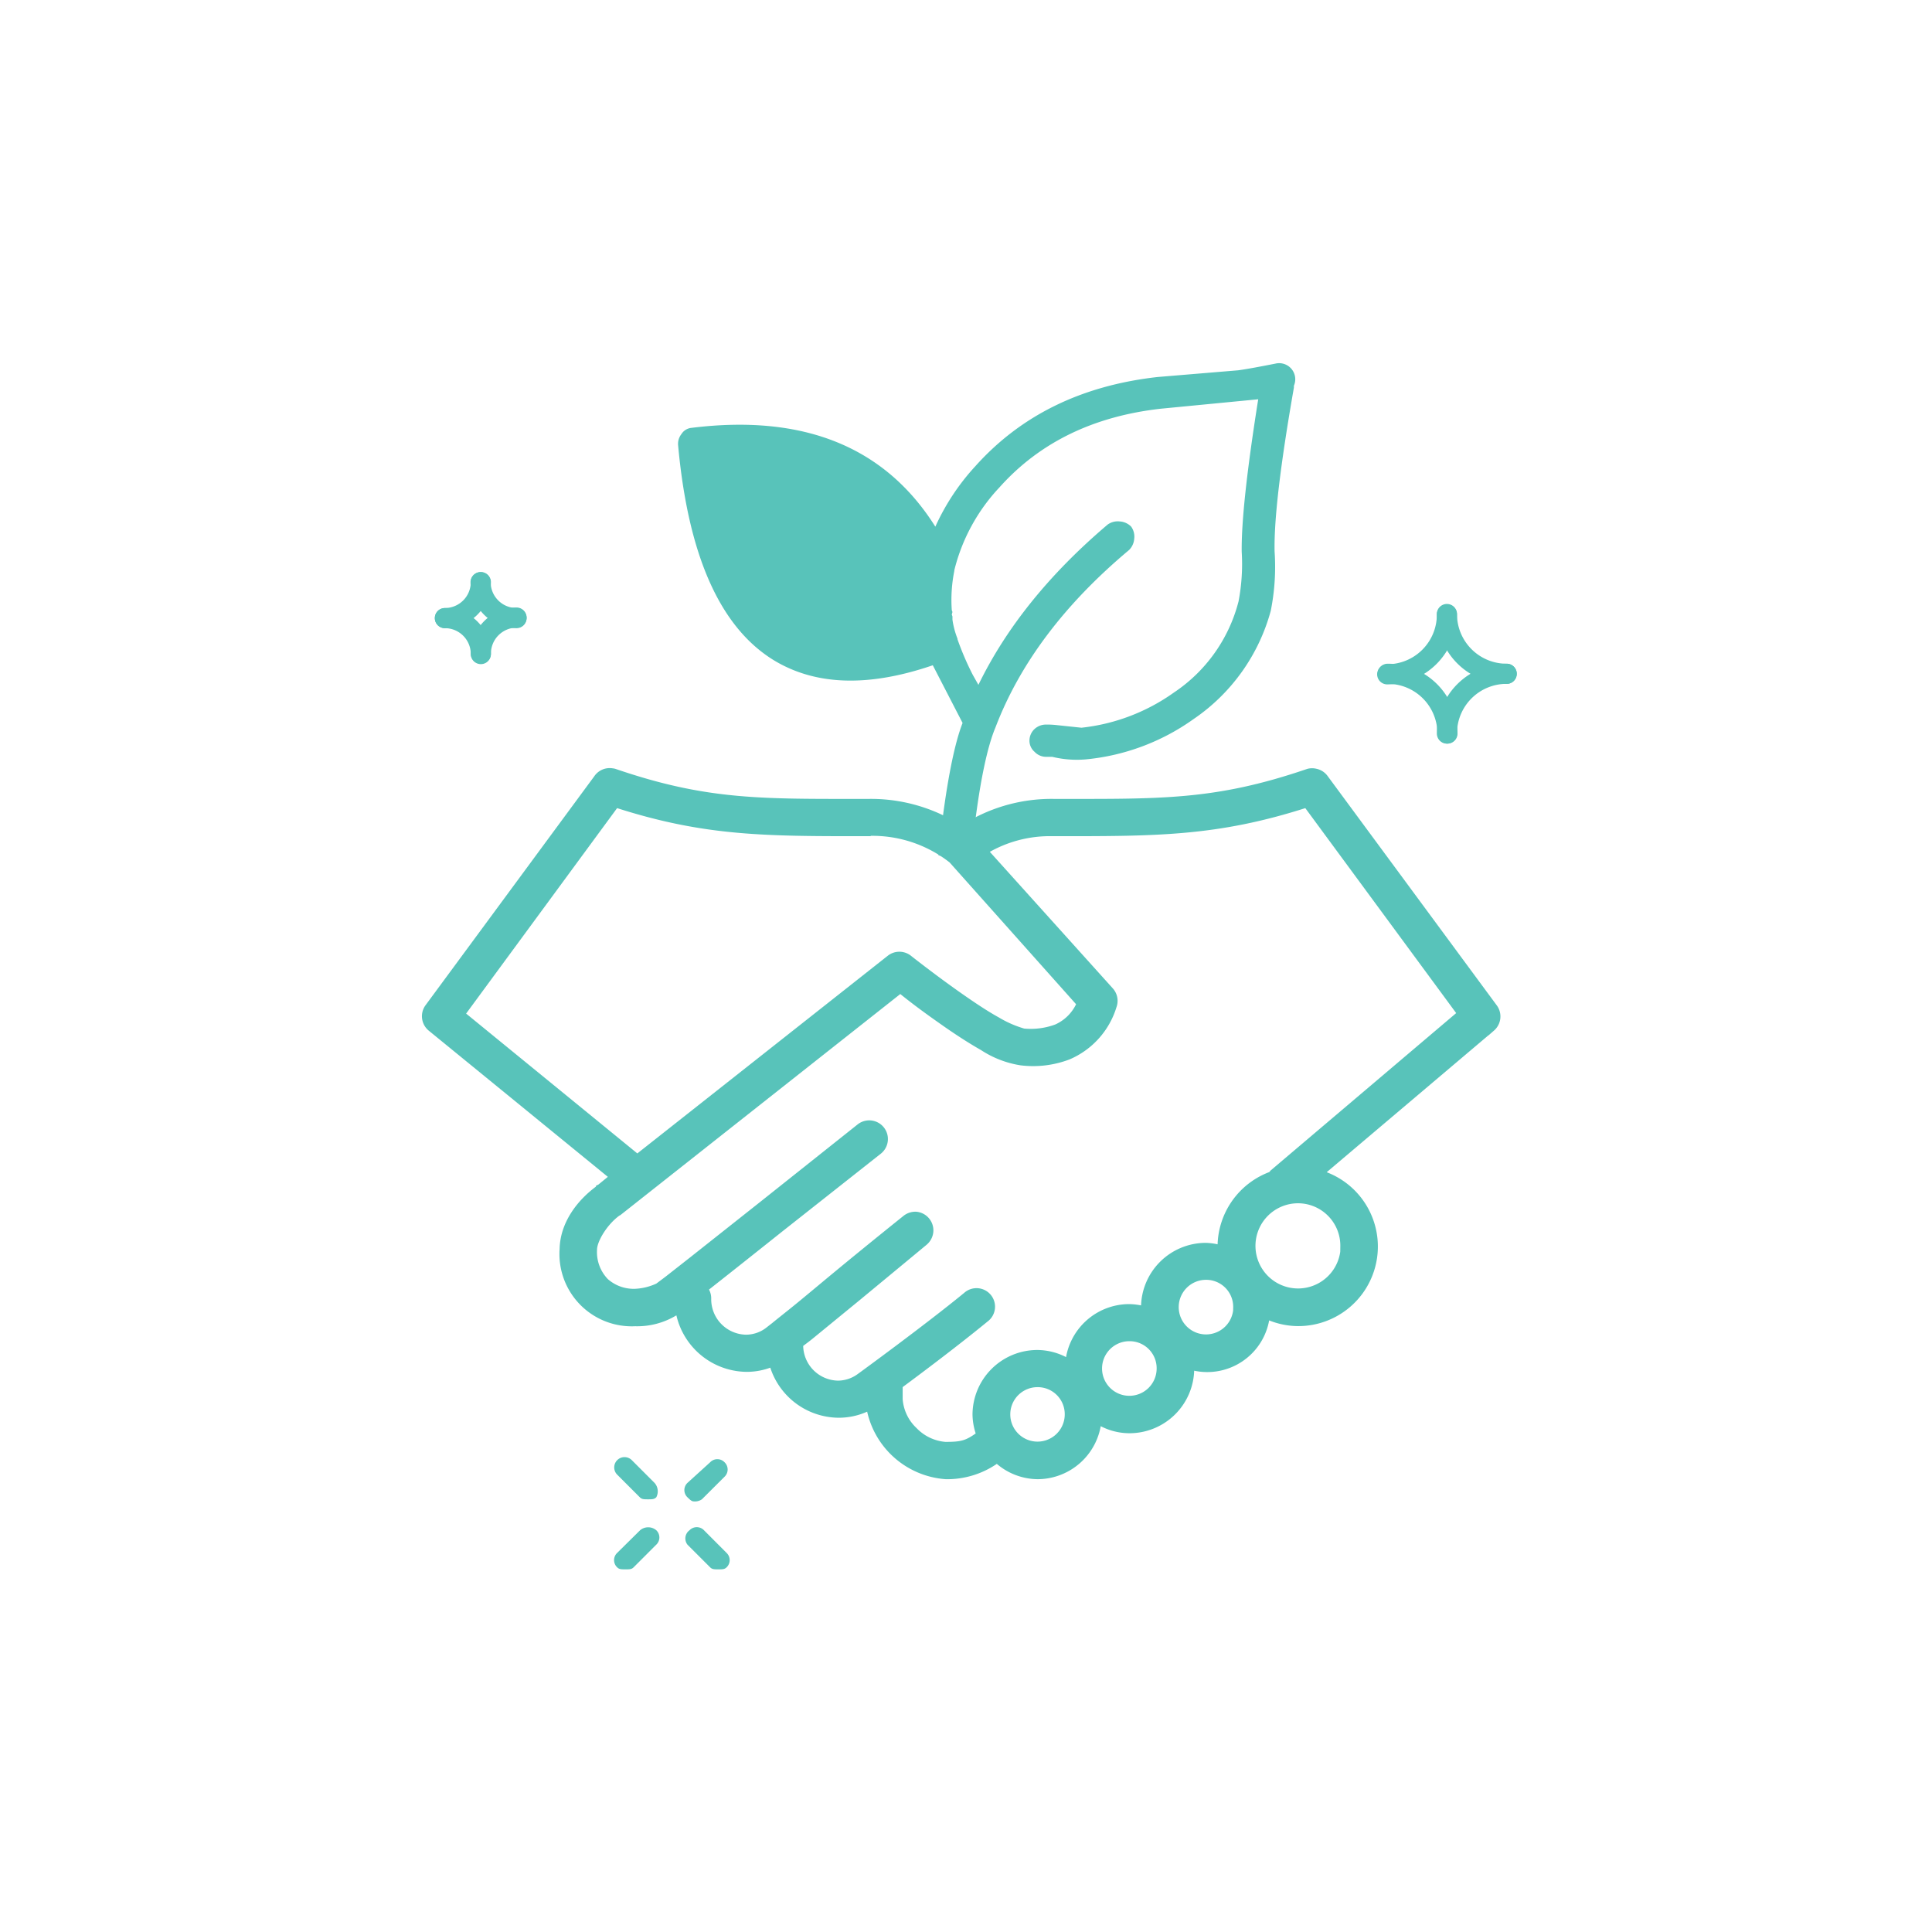
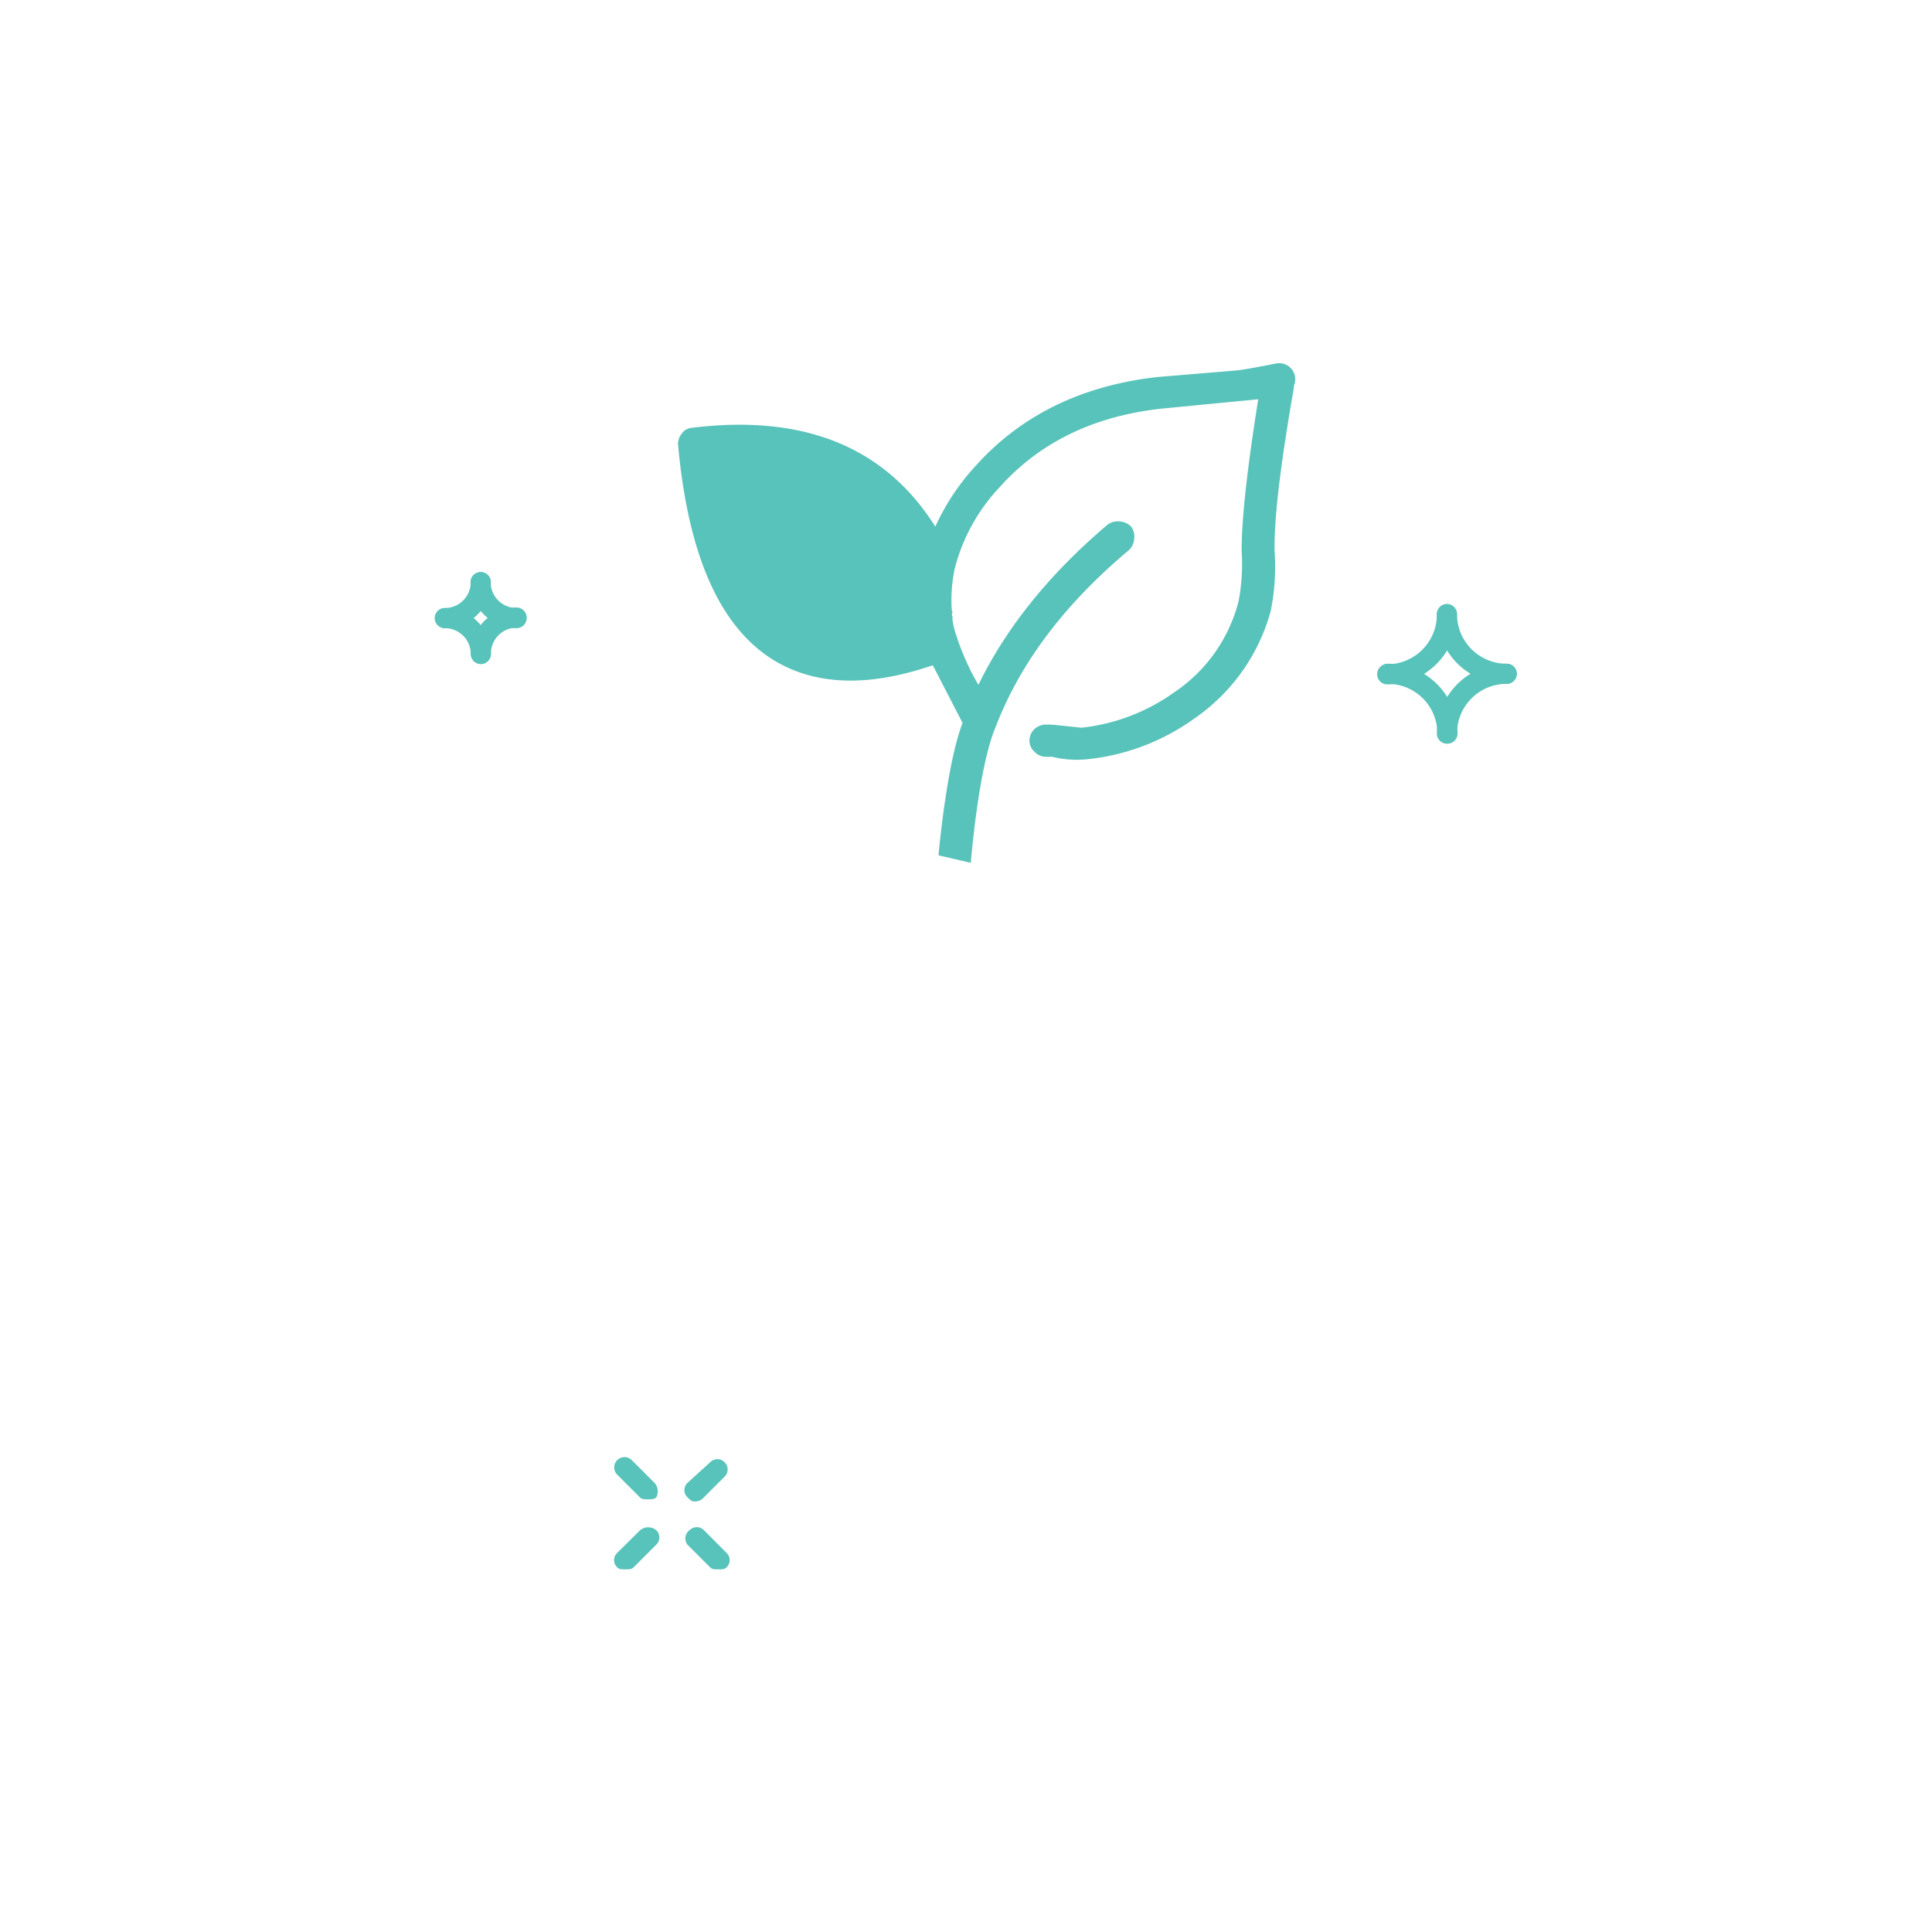
<svg xmlns="http://www.w3.org/2000/svg" id="Layer_1" data-name="Layer 1" viewBox="0 0 288 288">
  <defs>
    <style>.cls-1,.cls-2{fill:#58c3ba;}.cls-1,.cls-3{stroke:#58c3ba;}.cls-1{stroke-miterlimit:10;}.cls-3{fill:none;stroke-linecap:round;stroke-linejoin:round;stroke-width:3px;}</style>
  </defs>
  <title>icons</title>
-   <path class="cls-1" d="M195,115.1c-13.86,4.74-22,4.49-38,4.49a24.23,24.23,0,0,0-13.69,4.06,24.41,24.41,0,0,0-13.69-4.06c-16,0-24.15.25-38-4.49a1.53,1.53,0,0,0-.36-.07A2.27,2.27,0,0,0,89,116L63.81,150.18a2.28,2.28,0,0,0,.42,3.07L91.4,175.43,89.48,177l-.14.07v.07c-3,2.15-5.35,5.41-5.42,9.06a10.28,10.28,0,0,0,10.76,11,10.76,10.76,0,0,0,5.92-1.57c.17-.11.42-.31.57-.43A10.36,10.36,0,0,0,111.3,204a9.75,9.75,0,0,0,3.85-.79,10.3,10.3,0,0,0,9.84,7.63,9.83,9.83,0,0,0,4.64-1.14A12.42,12.42,0,0,0,141,220a12.61,12.61,0,0,0,7.63-2.42,9,9,0,0,0,6.06,2.42,9.09,9.09,0,0,0,9-8.2,8.89,8.89,0,0,0,4.7,1.35,9.16,9.16,0,0,0,9.13-9.12c0-.13-.07-.24-.07-.36a8.88,8.88,0,0,0,11.34-7.56,11.24,11.24,0,0,0,4.7,1.07,11.36,11.36,0,0,0,3.28-22.25l25.61-21.68a2.29,2.29,0,0,0,.35-3.07L197.52,116a2.27,2.27,0,0,0-1.43-.92A2.21,2.21,0,0,0,195,115.1Zm22.75,36-28,23.75a2.92,2.92,0,0,0-.21.28A11.42,11.42,0,0,0,182,185.77v.36a9,9,0,0,0-2.28-.36,9.17,9.17,0,0,0-9.13,9.13c0,.12.07.23.08.35a9.22,9.22,0,0,0-2.36-.35,9.08,9.08,0,0,0-9,8.2,9,9,0,0,0-4.71-1.36,9.17,9.17,0,0,0-9.13,9.13,9.08,9.08,0,0,0,.57,3c-1.86,1.36-2.63,1.57-5.13,1.57a7.23,7.23,0,0,1-4.64-2.21,7.08,7.08,0,0,1-2.21-4.64v-2.07c3.32-2.46,8.47-6.33,12.84-9.91a2.26,2.26,0,1,0-2.85-3.5c-5.76,4.73-15.59,11.9-15.91,12.13a5.54,5.54,0,0,1-3.21,1.07,5.79,5.79,0,0,1-5.7-5.92c.48-.38.94-.7,1.57-1.21l7.06-5.78c5-4.13,9.91-8.2,9.91-8.2a2.33,2.33,0,0,0,.86-1.59,2.29,2.29,0,0,0-2.07-2.48,2.34,2.34,0,0,0-1.64.57s-5,4-10,8.13c-2.51,2.07-5,4.18-7,5.78-1,.8-1.88,1.5-2.49,2l-1,.78a5.47,5.47,0,0,1-3.21,1.07,5.79,5.79,0,0,1-5.7-5.92,2.28,2.28,0,0,0-.5-1.42c.34-.27.55-.42.92-.72,2.9-2.28,6.65-5.26,10.34-8.2L131,171.58h0a2.28,2.28,0,1,0-2.85-3.57l-14.62,11.63-10.27,8.13-3.63,2.85c-.91.7-1.72,1.28-1.5,1.14a9.07,9.07,0,0,1-3.43.86,6.34,6.34,0,0,1-4.42-1.57,6.28,6.28,0,0,1-1.78-4.78v-.07c.06-1.41,1.6-4,3.57-5.42l.14-.07,42-33.17c1,.81,2.75,2.22,6,4.5,2,1.42,4.24,2.91,6.28,4.06a14.47,14.47,0,0,0,5.7,2.21,14.73,14.73,0,0,0,7.06-.85,11.9,11.9,0,0,0,6.71-7.49,2.28,2.28,0,0,0-.43-2.28l-18.76-20.83a18.75,18.75,0,0,1,10.2-2.71c15.27,0,24.34.07,37.8-4.27Zm-88.14-27a19.15,19.15,0,0,1,12.26,4.07l.07.07L161,149.61a6.83,6.83,0,0,1-3.5,3.57,11.06,11.06,0,0,1-4.92.64,16.61,16.61,0,0,1-3.92-1.71c-1.82-1-3.9-2.41-5.85-3.78-3.9-2.75-7.27-5.42-7.27-5.42a2.29,2.29,0,0,0-2.86-.07L95,172.58,68.8,151.18l23-31.3C105.22,124.22,114.29,124.15,129.56,124.15Zm70.74,61.62a6.85,6.85,0,1,1-6.85-6.85A6.82,6.82,0,0,1,200.3,185.77Zm-16,9.13a4.57,4.57,0,1,1-4.57-4.57A4.53,4.53,0,0,1,184.33,194.9ZM172.92,204a4.57,4.57,0,1,1-4.57-4.57A4.53,4.53,0,0,1,172.92,204Zm-13.7,6.84a4.56,4.56,0,1,1-4.56-4.56A4.53,4.53,0,0,1,159.22,210.87Z" />
  <path class="cls-2" d="M139.9,127.5s1.2-13.63,3.59-19.73l-4.44-8.6q-14.36,4.92-23.7-.75-12-7.36-14.26-32a2.35,2.35,0,0,1,.48-1.7,2,2,0,0,1,1.51-.94q25.11-3.12,36.35,14.73a33.85,33.85,0,0,1,5.95-9q10.2-11.41,27.19-13.31l12-1c1.33-.18,3.18-.53,5.57-1a2.4,2.4,0,0,1,2.74,3.3v.28Q189.86,75,190,82.18a33.39,33.39,0,0,1-.57,8.87,28.55,28.55,0,0,1-11.52,16.15,33,33,0,0,1-16.05,6,15.53,15.53,0,0,1-5-.38h-.94a2.35,2.35,0,0,1-1.7-.75,2.17,2.17,0,0,1-.76-1.7,2.36,2.36,0,0,1,.76-1.7,2.51,2.51,0,0,1,1.7-.66,13.07,13.07,0,0,1,1.7.09l3.59.38A29.12,29.12,0,0,0,175,103.23a23.27,23.27,0,0,0,9.63-13.59,29.71,29.71,0,0,0,.47-7.37q-.09-6.7,2.46-22.75L173,60.93Q157.94,62.64,149,72.64A27.71,27.71,0,0,0,142.26,85v.09a22,22,0,0,0-.38,5.86l.1.28-.1.38.1.28v.48a12.49,12.49,0,0,0,.75,2.83v.09a42.48,42.48,0,0,0,2.27,5.29l.85,1.51q6.24-12.84,19.26-23.89a2.57,2.57,0,0,1,1.8-.47,2.61,2.61,0,0,1,1.7.76,2.54,2.54,0,0,1,.47,1.79,2.66,2.66,0,0,1-.76,1.7q-14.44,12.09-19.92,26.44c-2.58,6.1-3.68,20.2-3.68,20.2" />
  <path class="cls-3" d="M71.68,86.78a5.37,5.37,0,0,1-5.36,5.36" />
  <path class="cls-3" d="M77,92.14a5.37,5.37,0,0,1-5.36-5.36" />
  <path class="cls-3" d="M71.68,97.42A5.37,5.37,0,0,1,77,92.06" />
  <path class="cls-3" d="M66.32,92.14a5.36,5.36,0,0,1,5.36,5.36" />
  <path class="cls-3" d="M215.69,91.61a8.9,8.9,0,0,1-8.9,8.91" />
  <path class="cls-3" d="M224.6,100.44a8.9,8.9,0,0,1-8.91-8.91" />
  <path class="cls-3" d="M215.69,109.35a8.9,8.9,0,0,1,8.91-8.91" />
  <path class="cls-3" d="M206.86,100.44a8.9,8.9,0,0,1,8.91,8.91" />
  <path class="cls-2" d="M103.4,223.81a1.84,1.84,0,0,0,1.23-.31l3.38-3.37a1.49,1.49,0,0,0,0-2.15,1.48,1.48,0,0,0-2.15,0l-3.38,3.07a1.48,1.48,0,0,0,0,2.15C102.79,223.5,103.09,223.81,103.4,223.81Z" />
  <path class="cls-2" d="M95.42,228.11,92,231.49a1.48,1.48,0,0,0,0,2.15c.3.3.61.3,1.23.3s.92,0,1.22-.3l3.38-3.38a1.48,1.48,0,0,0,0-2.15A1.87,1.87,0,0,0,95.42,228.11Z" />
  <path class="cls-2" d="M102.48,230.26l3.38,3.38c.3.3.61.3,1.22.3s.93,0,1.23-.3a1.48,1.48,0,0,0,0-2.15l-3.37-3.38a1.49,1.49,0,0,0-2.15,0A1.51,1.51,0,0,0,102.48,230.26Z" />
  <path class="cls-2" d="M97.57,221.05l-3.38-3.38A1.52,1.52,0,0,0,92,219.82l3.38,3.38c.3.3.61.3,1.22.3s.93,0,1.23-.3A1.89,1.89,0,0,0,97.57,221.05Z" />
</svg>